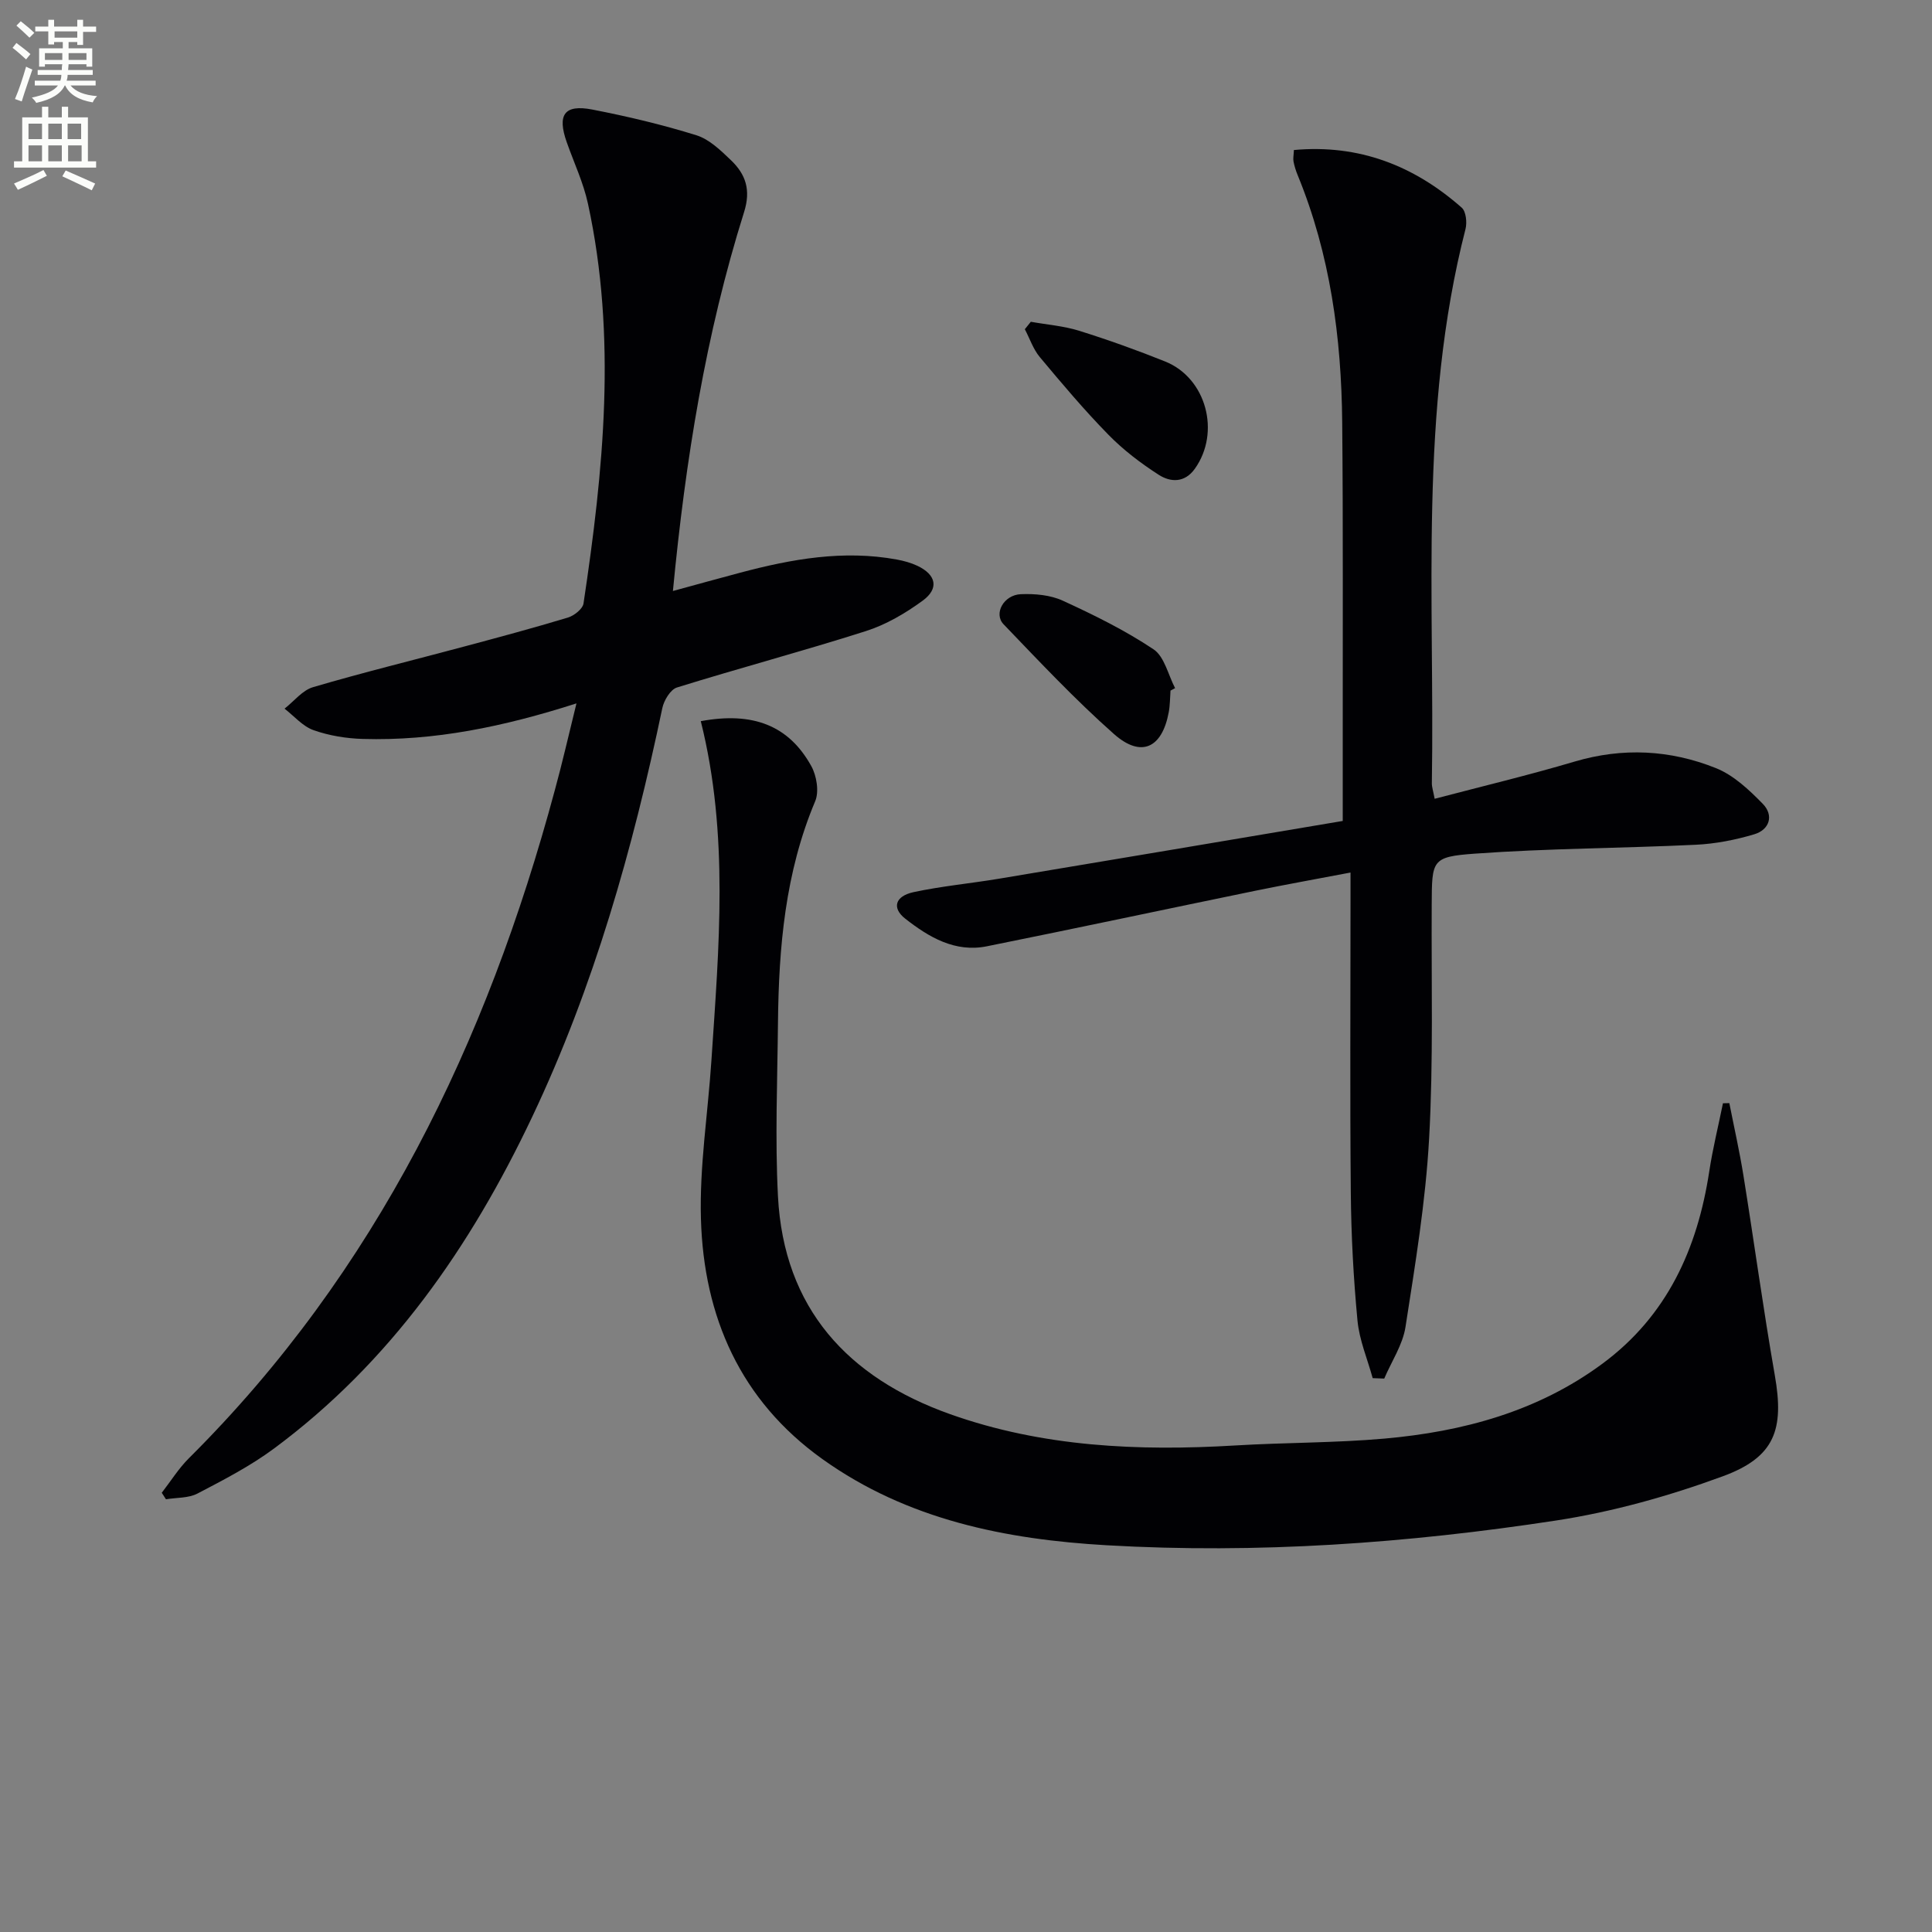
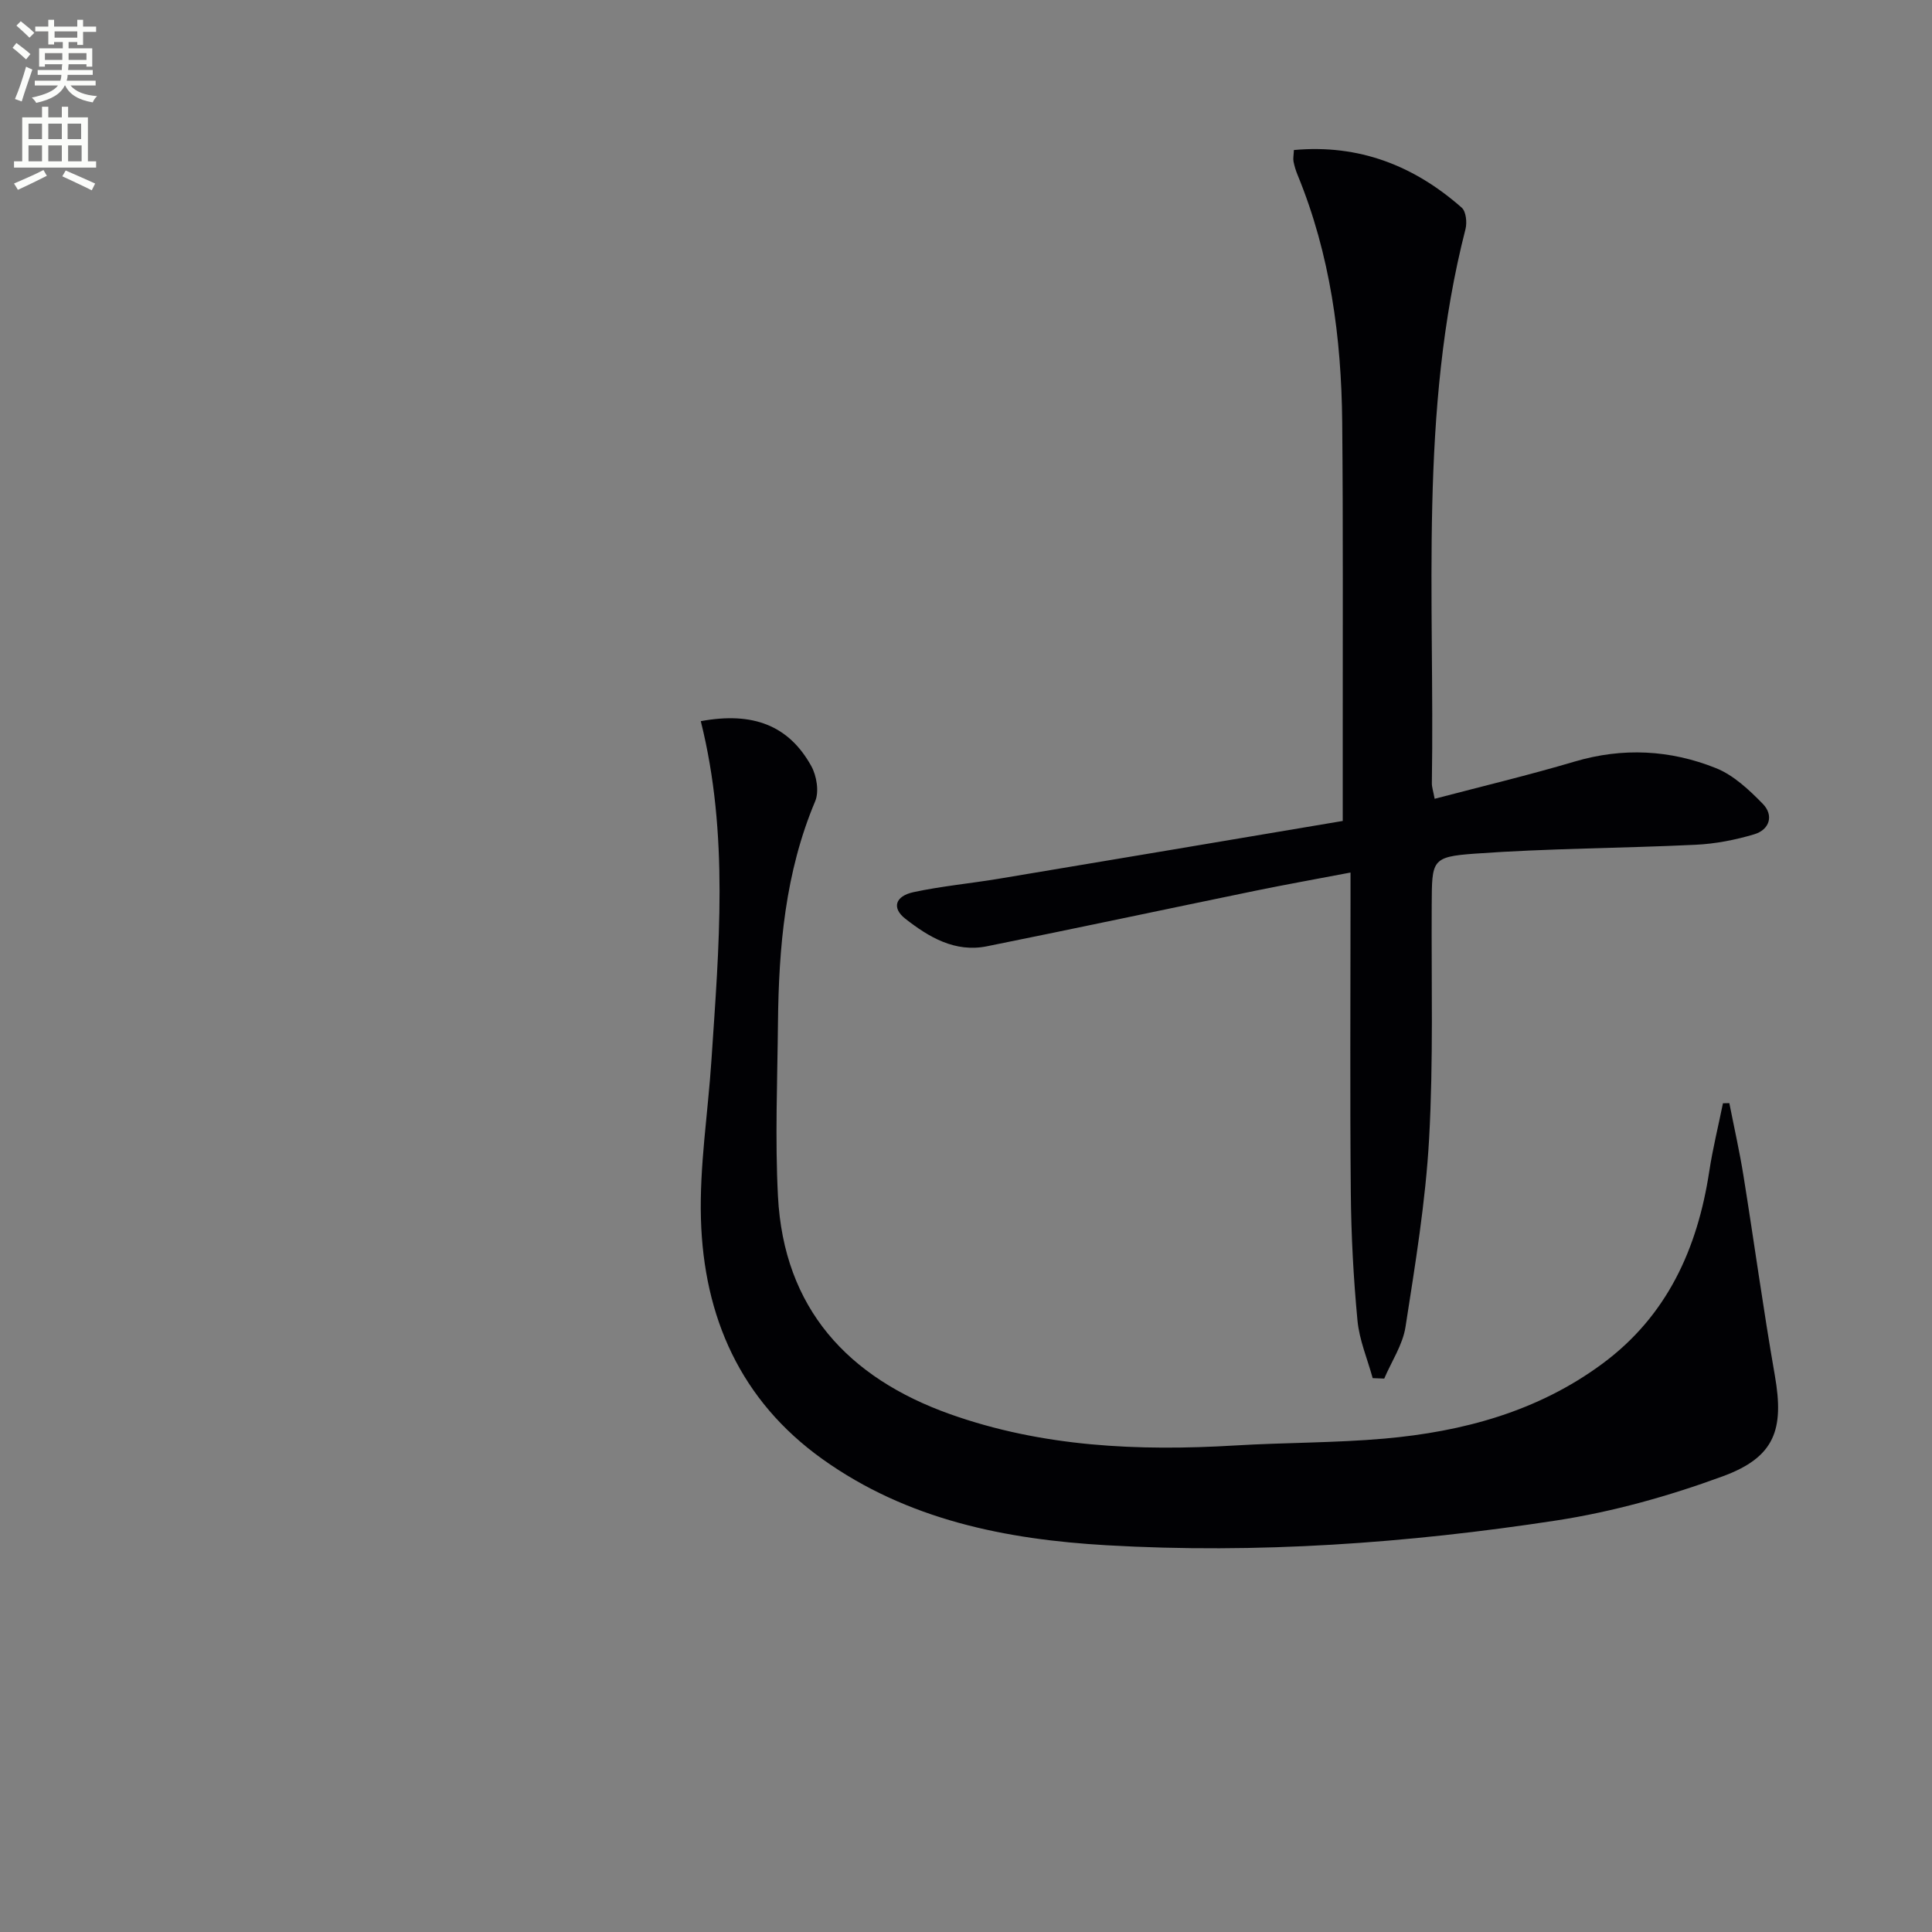
<svg xmlns="http://www.w3.org/2000/svg" enable-background="new 0 0 400 400" viewBox="0 0 400 400">
  <rect x="0" y="0" width="400" height="400" fill="#808080" stroke="none" />
  <path d="m2.6 9.9.8-1c.9.7 1.9 1.4 2.9 2.3l-.9 1.1c-1.1-1-2-1.8-2.8-2.4zm.5 10.6c.9-2.1 1.6-4.3 2.3-6.7.4.2.8.4 1.3.6-.7 2.1-1.5 4.3-2.2 6.6zm.3-15.2.9-.9c1 .8 2 1.6 2.8 2.4l-1 1c-.9-.9-1.8-1.7-2.7-2.5zm12.6-1.2h1.2v1.4h2.7v1.1h-2.7v2.7h-1.2v-.6h-1.8v1.3h4.9v3.8h-1.2v-.5h-3.7c0 .4-.1.9-.1 1.2h5.1v1h-5.2c0 .5-.1.9-.2 1.2h6v1h-5.2c1.1 1.3 2.9 2 5.5 2.2-.4.4-.7.8-.9 1.3-2.9-.5-4.8-1.6-5.7-3.5h-.1c-.8 1.7-2.7 2.9-5.9 3.6-.2-.4-.6-.8-.9-1.1 2.8-.6 4.6-1.4 5.4-2.5h-4.8v-1h5.3c.1-.3.2-.7.2-1.2h-4.9v-1h5c0-.4 0-.8.1-1.2h-3.6v.5h-1.2v-3.8h4.9v-1.3h-1.8v.5h-1.2v-2.7h-2.7v-1h2.7v-1.4h1.2v1.4h4.8zm-6.7 8.3h3.6c0-.4 0-.9 0-1.4h-3.6zm1.9-4.6h4.8v-1.3h-4.7v1.3zm6.7 3.2h-3.7v1.4h3.7z" fill="#fbfcfa" />
  <path d="m8.7 22.1h1.3v2.2h2.8v-2.2h1.3v2.2h4.1v9.1h1.7v1.3h-17v-1.3h1.7v-9.1h4.1zm.3 13.1.7 1.2c-1.8.9-3.8 1.9-6 2.9-.2-.4-.5-.8-.8-1.3 2.3-1 4.4-1.9 6.1-2.8zm-3.1-6.4h2.8v-3.2h-2.8zm0 4.6h2.8v-3.3h-2.8zm4.1-4.6h2.8v-3.2h-2.8zm0 4.6h2.8v-3.3h-2.8zm3.6 1.9c2.1.9 4.1 1.8 6.1 2.7l-.7 1.4c-2.2-1.1-4.2-2-6.1-2.9zm3.2-9.7h-2.8v3.2h2.8zm-2.7 7.8h2.8v-3.3h-2.8z" fill="#fbfcfa" />
  <g fill="#010104">
-     <path d="m119.35 145.63c-15.19 4.86-29.46 7.79-44.23 7.36-3.43-.1-6.99-.68-10.21-1.82-2.24-.79-4.02-2.92-6-4.45 1.96-1.53 3.69-3.8 5.9-4.45 10.33-3.04 20.81-5.6 31.21-8.39 7.21-1.93 14.42-3.86 21.56-6.02 1.29-.39 3.06-1.79 3.23-2.92 4.14-27.54 6.93-55.13.92-82.77-.94-4.34-2.89-8.47-4.38-12.69-2.03-5.72-.53-7.92 5.27-6.8 7.27 1.41 14.52 3.13 21.58 5.33 2.68.84 5.05 3.16 7.18 5.2 3.01 2.9 4.12 6.12 2.67 10.71-7.94 25.26-12.13 51.28-14.73 78.44 4.91-1.34 9.41-2.59 13.93-3.79 10.65-2.83 21.39-4.76 32.45-2.72 1.45.27 2.92.67 4.25 1.3 3.89 1.85 4.52 4.7 1.07 7.22-3.57 2.61-7.59 4.97-11.78 6.3-12.95 4.13-26.1 7.63-39.09 11.67-1.34.42-2.68 2.65-3.02 4.25-6.11 29.16-14.16 57.7-26.98 84.72-12.72 26.82-29.29 50.71-53.43 68.6-4.9 3.63-10.41 6.48-15.83 9.31-1.87.98-4.33.82-6.53 1.19-.29-.45-.58-.9-.87-1.35 1.86-2.39 3.49-5.03 5.62-7.15 38.86-38.65 61.69-86.06 75.75-138.27 1.56-5.69 2.87-11.45 4.49-18.01z" />
    <path d="m145.09 149.31c10.78-2 18.22.88 22.88 9.3 1.11 2.01 1.65 5.29.8 7.29-6.21 14.74-7.54 30.22-7.7 45.92-.12 11.96-.62 23.95 0 35.87 1.21 23.22 14.5 37.57 35.62 45.09 19.08 6.79 38.96 7.69 59.02 6.49 10.29-.62 20.63-.52 30.89-1.42 16.27-1.44 31.77-5.61 45.16-15.51 13.4-9.9 19.69-23.81 22.13-39.86.72-4.72 1.88-9.38 2.83-14.06.44-.01.88-.02 1.32-.03.99 5.02 2.12 10.01 2.93 15.05 2.21 13.76 4.09 27.59 6.49 41.32 1.96 11.21.03 16.93-10.8 20.9-11.14 4.09-22.81 7.36-34.52 9.15-30.78 4.71-61.85 6.92-92.99 5.12-20.91-1.2-41.29-5.27-58.86-17.83-17.02-12.16-24.59-29.48-25.17-49.75-.31-10.9 1.45-21.85 2.17-32.78 1.55-23.38 3.68-46.77-2.2-70.26z" />
    <path d="m278 169.97c0-6.72 0-12.36 0-18.01-.02-21.49.09-42.99-.11-64.48-.16-17.56-2.48-34.79-9.21-51.19-.38-.91-.68-1.88-.87-2.84-.12-.62.03-1.3.08-2.39 13.48-1.23 24.87 3.23 34.75 11.94.89.79 1.12 3.06.78 4.41-9.69 37.81-6.35 76.4-6.97 114.75-.01.78.27 1.56.58 3.22 9.85-2.59 19.48-4.89 28.96-7.7 9.99-2.96 19.81-2.44 29.27 1.35 3.66 1.46 6.88 4.5 9.71 7.4 2.32 2.38 1.41 5.35-1.77 6.3-3.92 1.17-8.06 1.98-12.15 2.17-15.24.73-30.52.74-45.72 1.84-8.96.65-8.86 1.34-8.91 10.59-.09 16.16.36 32.35-.54 48.46-.73 13.04-2.88 26.03-4.89 38.96-.58 3.69-2.89 7.12-4.4 10.67-.8-.03-1.59-.06-2.39-.09-1.09-3.97-2.77-7.89-3.15-11.94-.83-8.77-1.3-17.59-1.38-26.4-.19-19.99-.06-39.99-.06-59.98 0-1.81 0-3.63 0-6.36-6.93 1.32-13.36 2.47-19.75 3.78-18.52 3.81-37.01 7.76-55.54 11.49-6.6 1.33-12.01-1.89-16.9-5.72-2.81-2.2-2.11-4.66 1.71-5.49 5.82-1.25 11.79-1.8 17.68-2.78 23.54-3.92 47.08-7.9 71.19-11.96z" />
-     <path d="m213.42 66.62c3.35.6 6.8.86 10.03 1.87 6.01 1.88 11.95 4.01 17.8 6.36 8.52 3.43 11.5 14.67 6.13 22.2-2.11 2.96-5.04 2.82-7.48 1.25-3.73-2.4-7.35-5.15-10.44-8.32-4.99-5.09-9.6-10.57-14.18-16.05-1.37-1.64-2.08-3.83-3.1-5.77.41-.51.82-1.03 1.24-1.54z" />
-     <path d="m242.34 142.98c-.11 1.49-.09 3-.36 4.46-1.38 7.45-5.71 9.52-11.35 4.53-8.03-7.11-15.41-14.97-22.85-22.72-2.11-2.19.02-6.08 3.57-6.23 2.89-.12 6.12.16 8.7 1.35 6.45 2.96 12.89 6.13 18.77 10.06 2.27 1.51 3.03 5.29 4.47 8.04-.32.16-.63.33-.95.51z" />
  </g>
</svg>